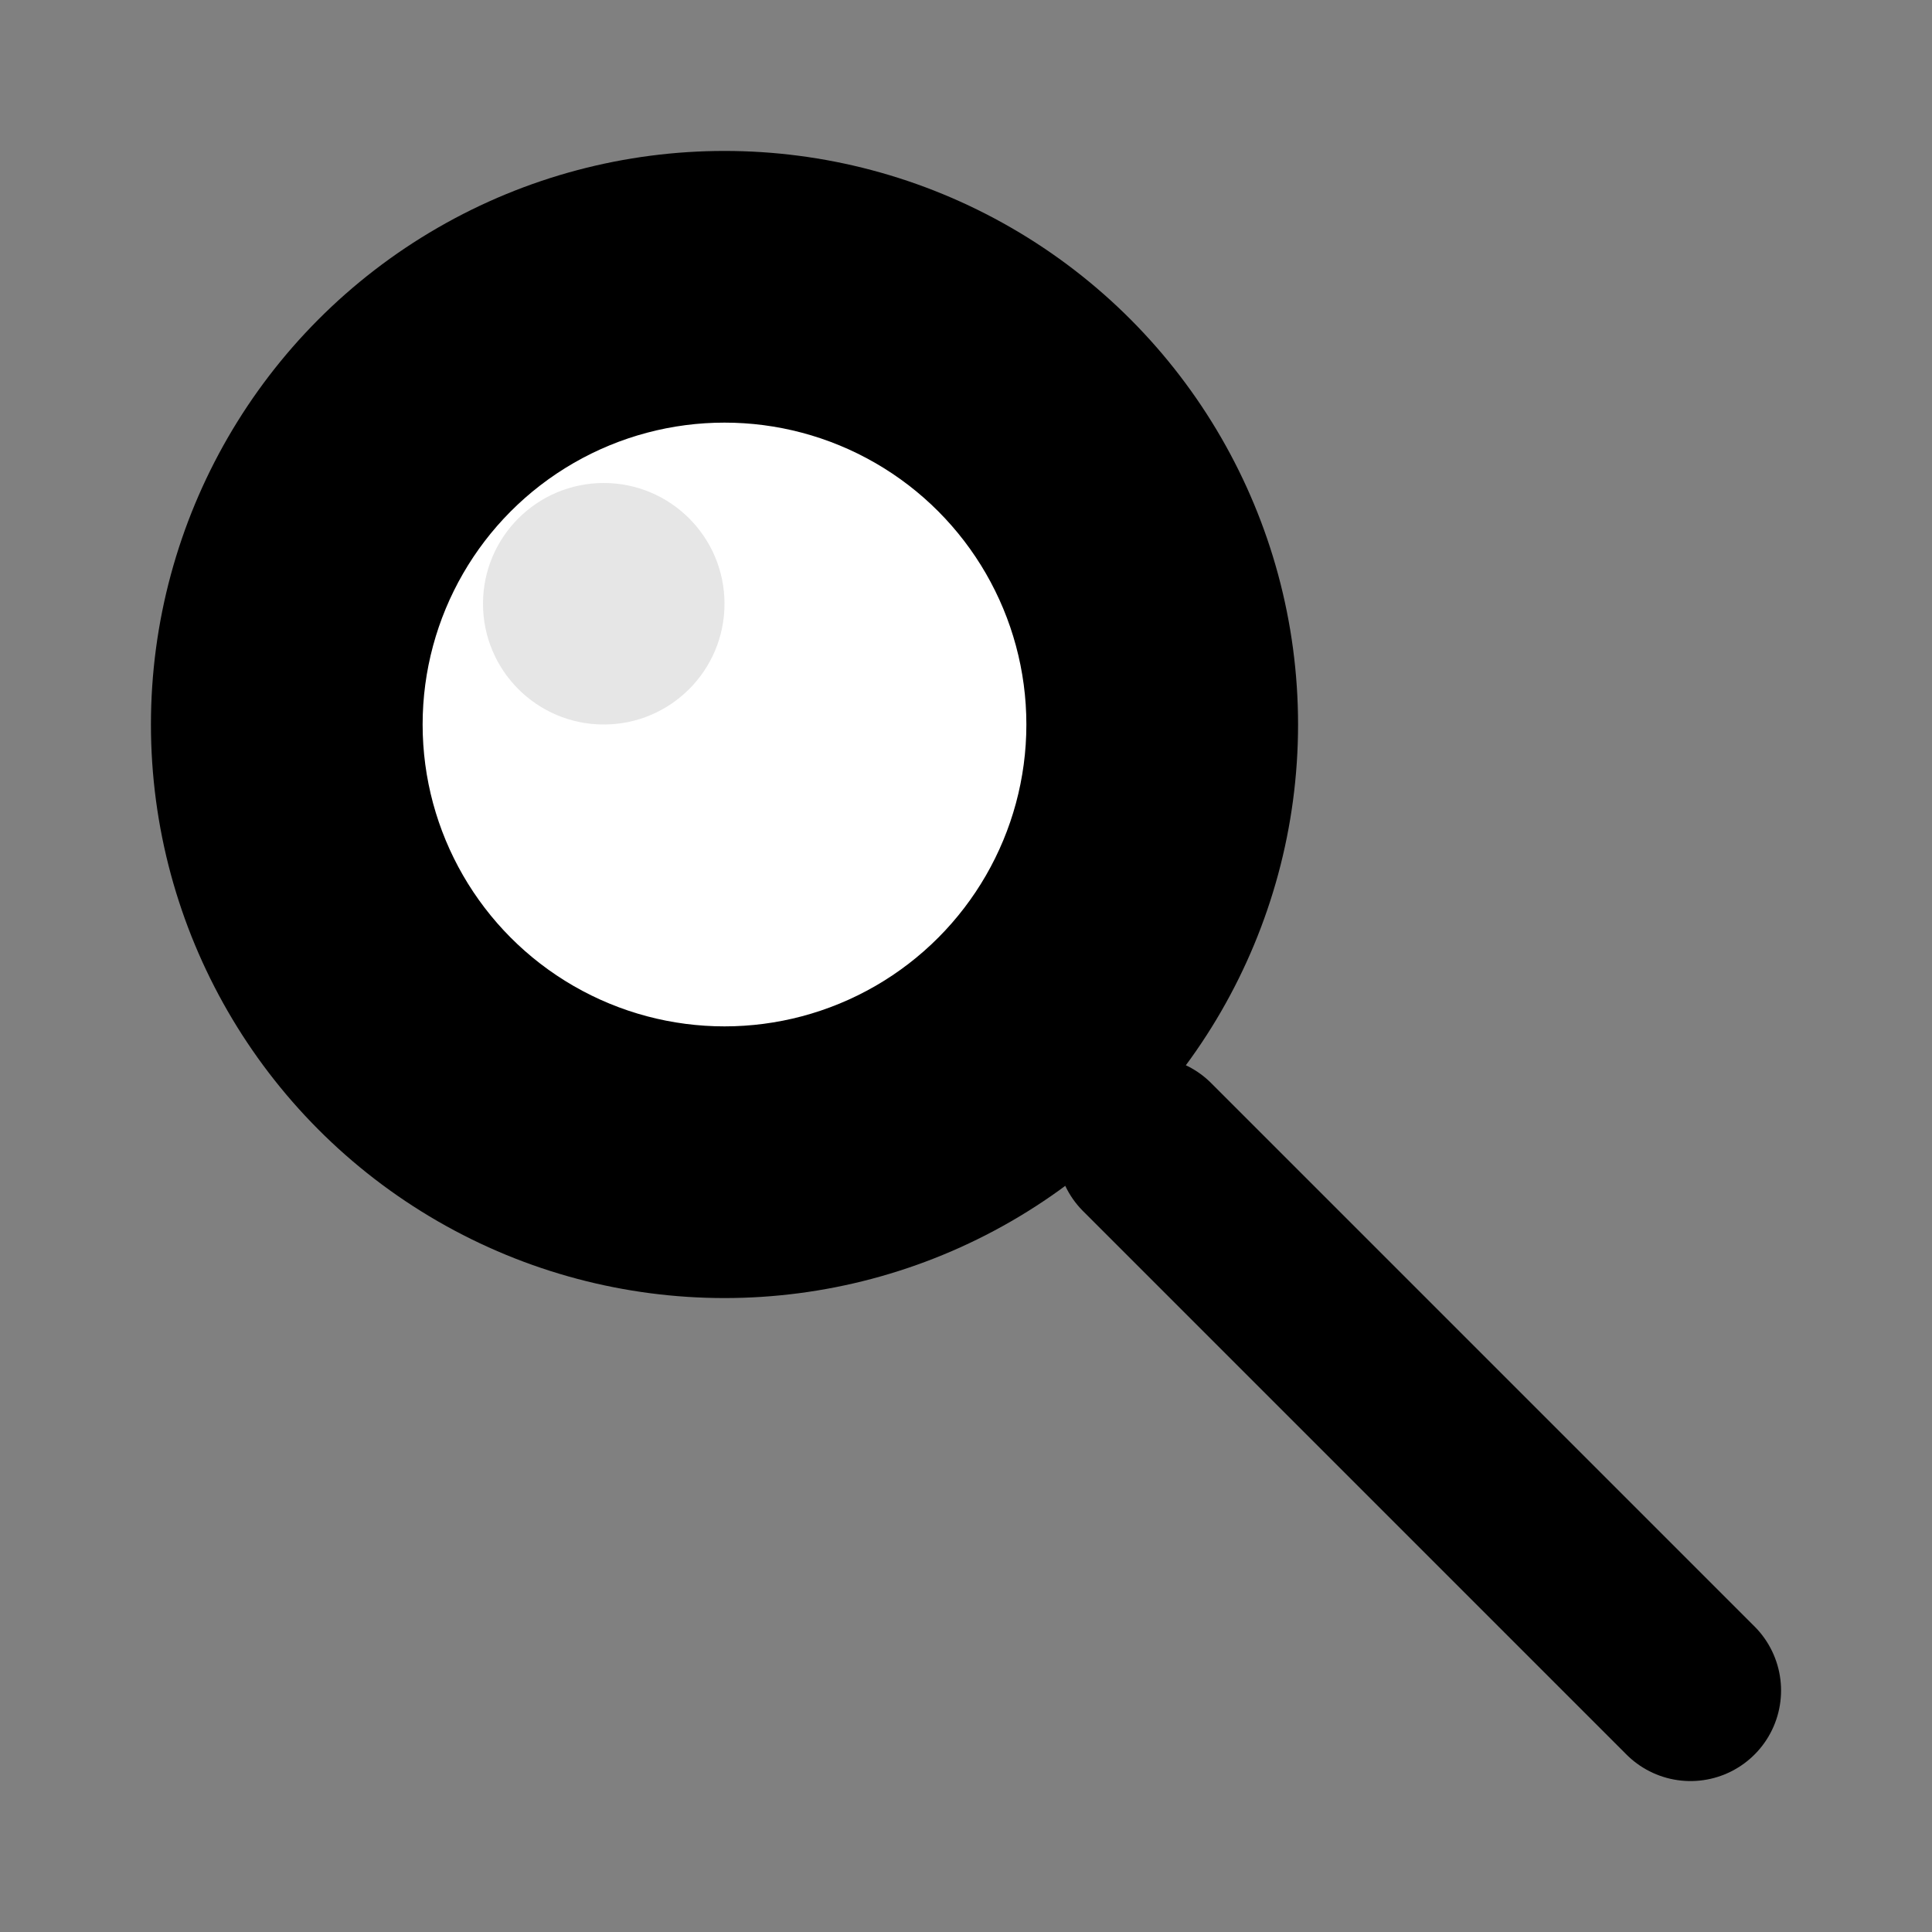
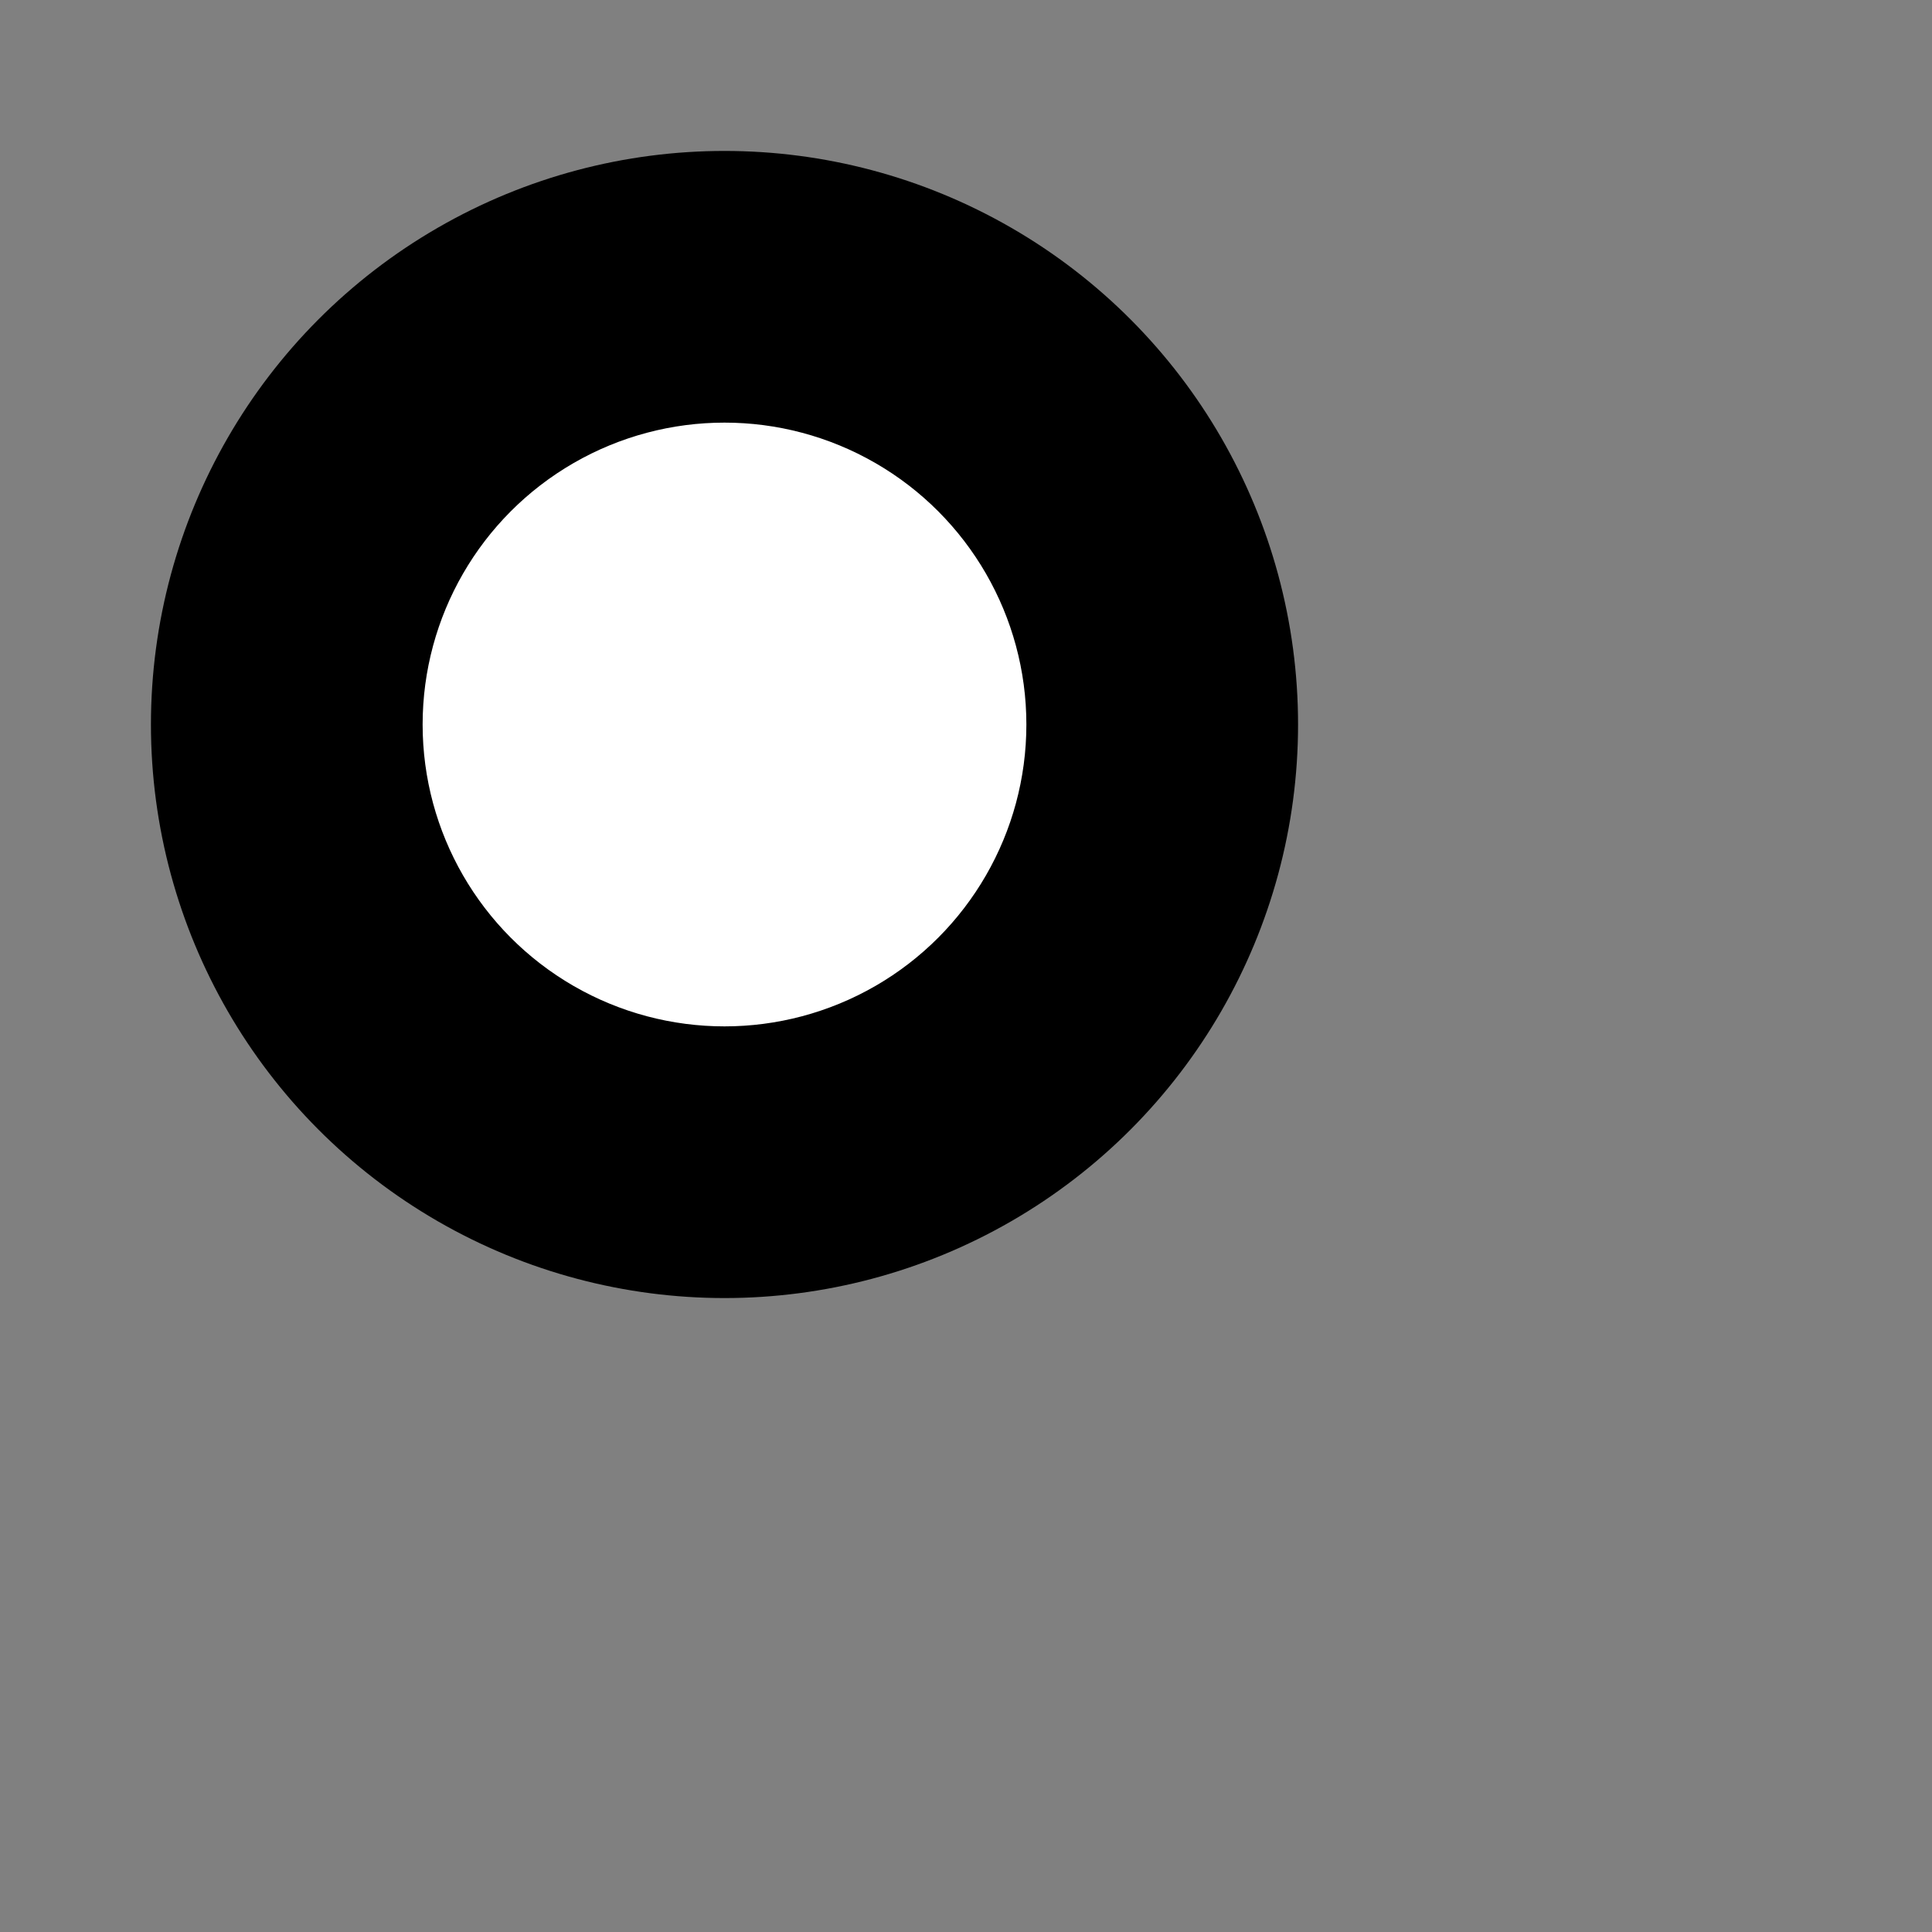
<svg xmlns="http://www.w3.org/2000/svg" width="32" height="32" viewBox="0 0 32 32" fill="none">
  <rect x="0" y="0" width="32" height="32" fill="#808080" stroke="none" />
  <circle cx="12" cy="12" r="8" stroke="#000000" stroke-width="3" fill="#FFFFFF" />
  <circle cx="12" cy="12" r="6" stroke="#000000" stroke-width="2" fill="none" />
-   <line x1="19" y1="19" x2="28" y2="28" stroke="#000000" stroke-width="3" stroke-linecap="round" />
-   <circle cx="10" cy="10" r="2" fill="#E0E0E0" opacity="0.8" />
</svg>